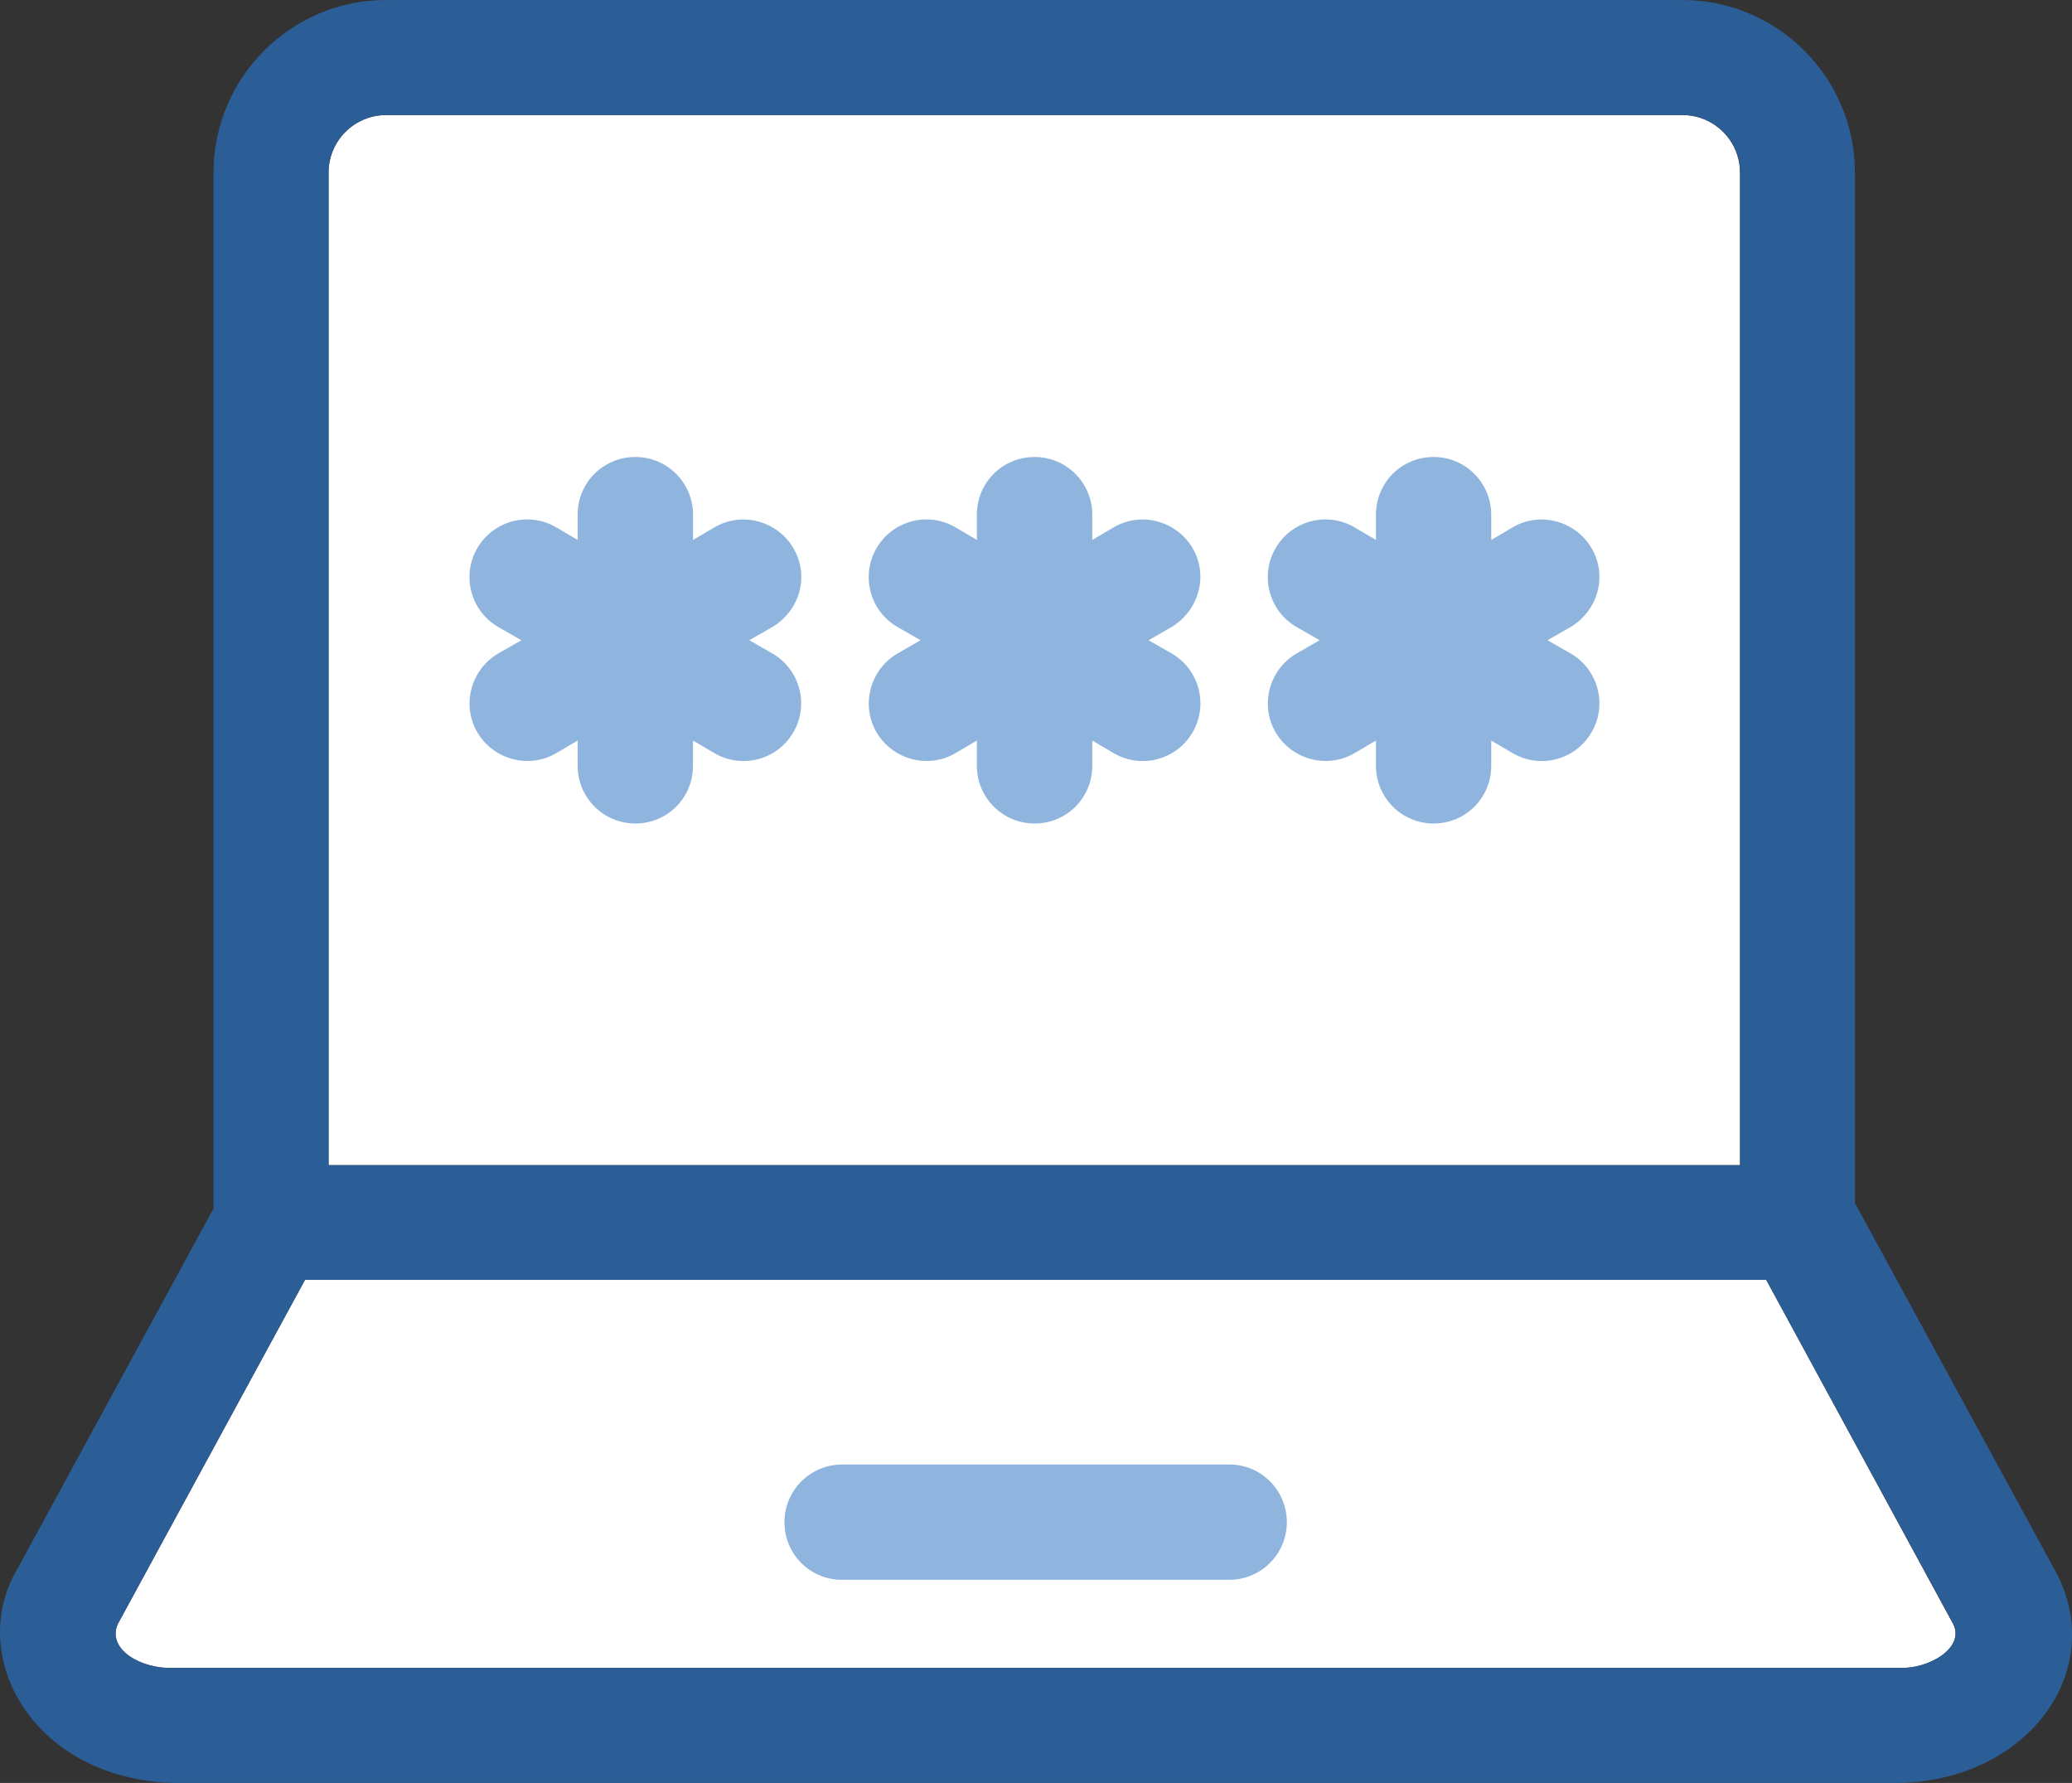
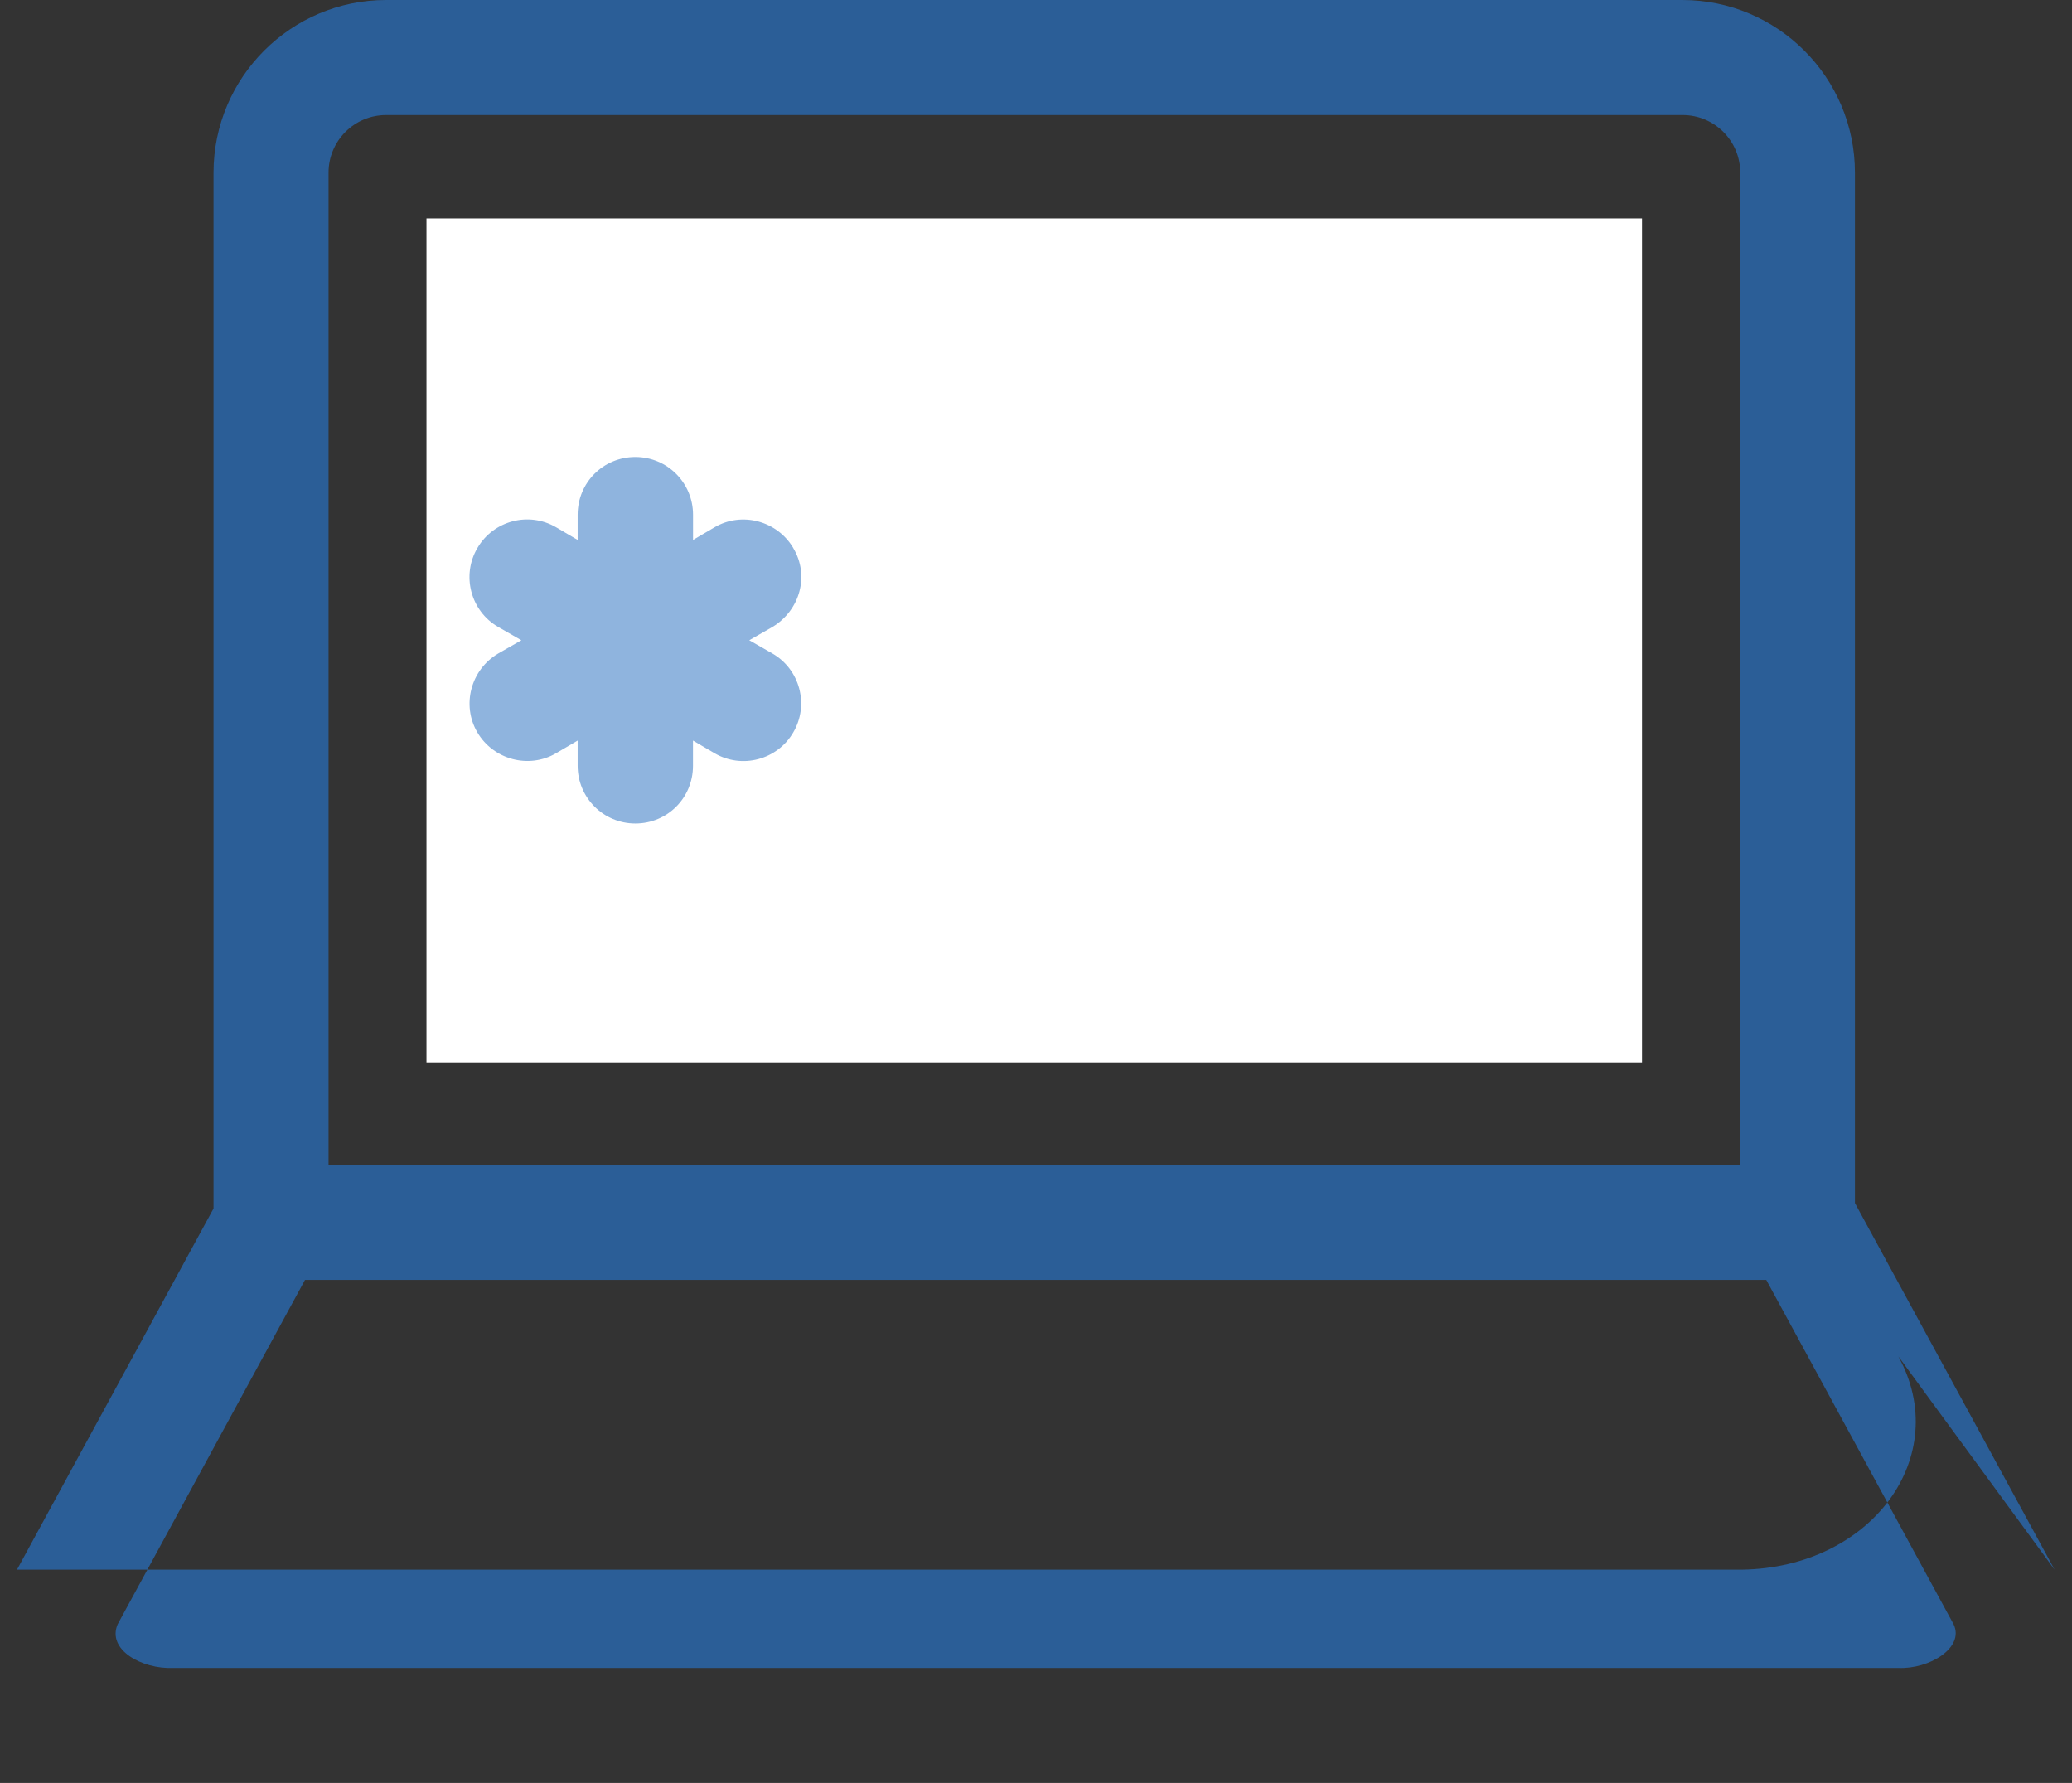
<svg xmlns="http://www.w3.org/2000/svg" id="Layer_1" data-name="Layer 1" viewBox="0 0 392.52 337.71">
  <rect x="0" y="0" width="392.52" height="337.71" fill="#333333" stroke="none" />
  <defs>
    <style>
      .cls-1 {
        fill: #8fb4de;
      }

      .cls-2 {
        fill: #fff;
      }

      .cls-3 {
        fill: #2b5e97;
      }
    </style>
  </defs>
-   <path class="cls-2" d="M370.02,307.65l-35.43-65.23H57.78l-35.49,65.23c-2.07,4.78,4.46,8.53,10.54,8.27h326.79c5.82.32,12.61-3.81,10.41-8.27Z" />
-   <path class="cls-2" d="M329.62,32.71c0-6.01-4.85-10.92-10.92-10.92H73.16c-6.01,0-10.92,4.85-10.92,10.92v187.99h267.38V32.71h0Z" />
-   <path class="cls-3" d="M389.22,297.31l-37.82-69.43V32.71c0-18.04-14.67-32.71-32.71-32.71H73.16c-18.04,0-32.71,14.67-32.71,32.71v196.2L3.22,297.31c-9.63,16.36,2.97,39.63,29.61,40.4h326.79c24.63-.39,40.02-21.53,29.61-40.4ZM62.24,32.71c0-6.01,4.85-10.92,10.92-10.92h245.59c6.01,0,10.92,4.85,10.92,10.92v187.99H62.24V32.71ZM359.61,315.93H32.83c-6.01.26-12.61-3.49-10.54-8.27l35.49-65.23h276.82l35.49,65.23c2.13,4.46-4.65,8.53-10.47,8.27Z" />
+   <path class="cls-3" d="M389.22,297.31l-37.82-69.43V32.71c0-18.04-14.67-32.71-32.71-32.71H73.16c-18.04,0-32.71,14.67-32.71,32.71v196.2L3.22,297.31h326.79c24.63-.39,40.02-21.53,29.61-40.4ZM62.24,32.71c0-6.01,4.85-10.92,10.92-10.92h245.59c6.01,0,10.92,4.85,10.92,10.92v187.99H62.24V32.71ZM359.61,315.93H32.83c-6.01.26-12.61-3.49-10.54-8.27l35.49-65.23h276.82l35.49,65.23c2.13,4.46-4.65,8.53-10.47,8.27Z" />
  <rect class="cls-2" x="80.79" y="41.37" width="230.27" height="159.87" />
  <g>
    <path class="cls-1" d="M150.29,103.82c-3.04-5.17-9.76-6.98-14.93-3.94l-4.07,2.39v-4.78c0-6.01-4.85-10.93-10.93-10.93s-10.93,4.85-10.93,10.93v4.78l-4.07-2.39c-5.17-3.04-11.9-1.29-14.93,3.94-3.04,5.17-1.29,11.9,3.94,14.93l4.4,2.52-4.4,2.52c-5.17,3.04-6.98,9.76-3.94,14.93,3.04,5.17,9.76,6.98,14.93,3.94l4.07-2.39v4.78c0,6.01,4.85,10.93,10.93,10.93s10.92-4.85,10.92-10.93v-4.78l4.07,2.39c5.17,3.04,11.9,1.29,14.93-3.94,3.04-5.17,1.29-11.9-3.94-14.93l-4.4-2.52,4.4-2.52c5.24-3.17,7.05-9.76,3.94-14.93Z" />
-     <path class="cls-1" d="M225.92,103.82c-3.04-5.17-9.76-6.98-14.93-3.94l-4.07,2.39v-4.78c0-6.01-4.85-10.93-10.93-10.93s-10.93,4.85-10.93,10.93v4.78l-4.07-2.39c-5.17-3.04-11.9-1.29-14.93,3.94-3.04,5.17-1.29,11.9,3.94,14.93l4.4,2.52-4.4,2.52c-5.17,3.04-6.98,9.76-3.94,14.93,3.04,5.17,9.76,6.98,14.93,3.94l4.07-2.39v4.78c0,6.01,4.85,10.93,10.93,10.93s10.93-4.85,10.93-10.93v-4.78l4.07,2.39c5.17,3.04,11.9,1.29,14.93-3.94,3.04-5.17,1.29-11.9-3.94-14.93l-4.4-2.52,4.4-2.52c5.17-3.17,6.98-9.76,3.94-14.93Z" />
-     <path class="cls-1" d="M301.5,103.82c-3.04-5.17-9.76-6.98-14.93-3.94l-4.07,2.39v-4.78c0-6.01-4.85-10.93-10.92-10.93s-10.92,4.85-10.92,10.93v4.78l-4.07-2.39c-5.17-3.04-11.9-1.29-14.93,3.94-3.04,5.17-1.29,11.9,3.94,14.93l4.4,2.52-4.4,2.52c-5.17,3.04-6.98,9.76-3.94,14.93,3.04,5.17,9.76,6.98,14.93,3.94l4.07-2.39v4.78c0,6.01,4.85,10.93,10.92,10.93s10.92-4.85,10.92-10.93v-4.78l4.07,2.39c5.17,3.04,11.89,1.29,14.93-3.94,3.04-5.17,1.29-11.9-3.94-14.93l-4.4-2.52,4.4-2.52c5.24-3.17,6.98-9.76,3.94-14.93Z" />
-     <path class="cls-1" d="M232.91,277.4h-73.37c-6.01,0-10.93,4.85-10.93,10.92s4.85,10.92,10.93,10.92h73.31c6.01,0,10.93-4.85,10.93-10.92,0-6.01-4.85-10.92-10.86-10.92Z" />
  </g>
</svg>